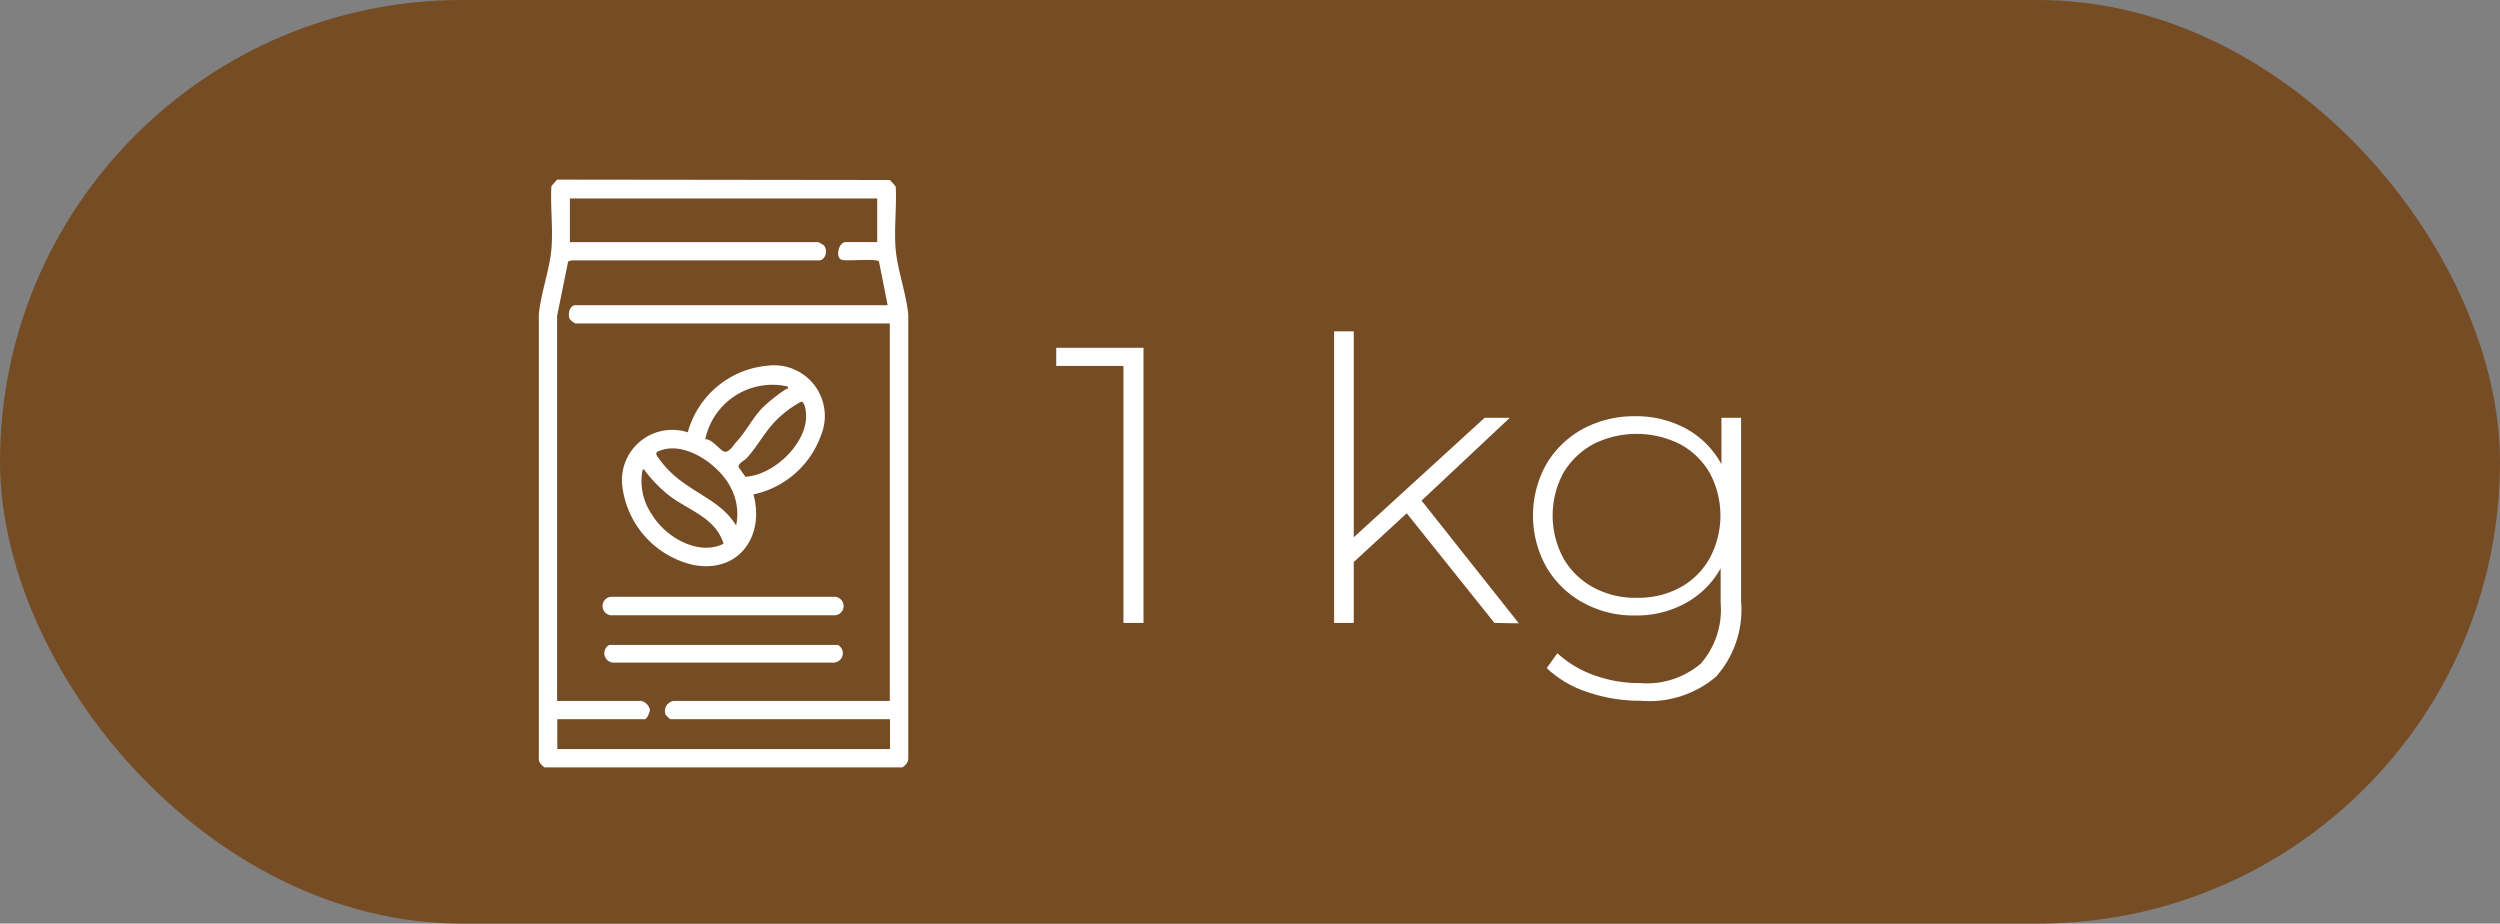
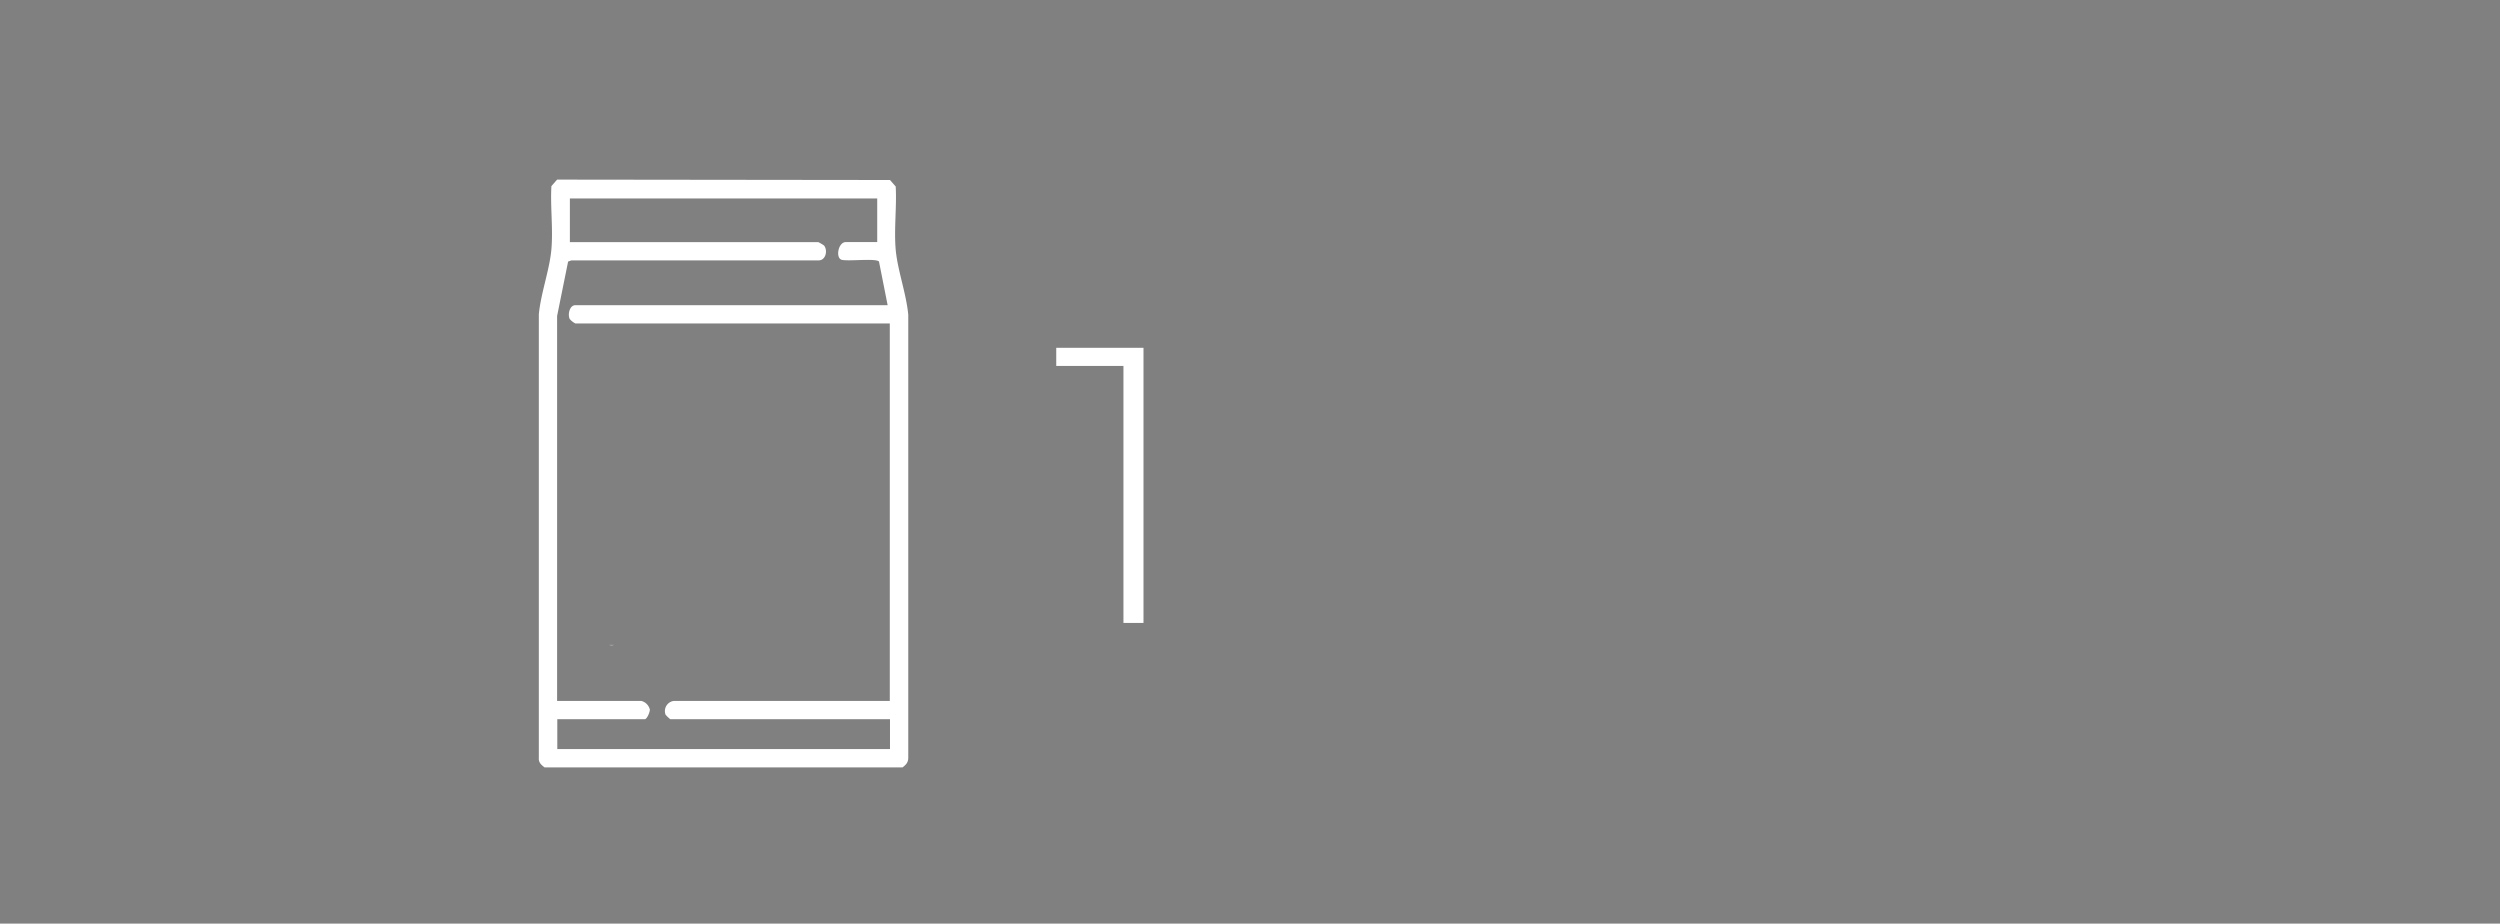
<svg xmlns="http://www.w3.org/2000/svg" viewBox="0 0 127.22 47">
  <rect x="0" y="0" width="127.22" height="47" fill="#808080" stroke="none" />
  <defs>
    <style>.cls-1{fill:#754c24;}.cls-2{fill:#fff;}</style>
  </defs>
  <g id="Livello_2" data-name="Livello 2">
    <g id="Livello_1-2" data-name="Livello 1">
-       <rect class="cls-1" width="127.22" height="47" rx="23.5" />
      <path class="cls-2" d="M57.17,31.7V18.14l.46.48H53.75V17.7h4.44v14Z" />
-       <path class="cls-2" d="M67.89,31.7V16.86h1V31.7Zm.76-2.88,0-1.26,6.9-6.3h1.28l-4.58,4.3-.6.5Zm7.4,2.88L71.49,26l.68-.74,5.12,6.46Z" />
-       <path class="cls-2" d="M83.21,31.32a5.31,5.31,0,0,1-2.65-.65,4.87,4.87,0,0,1-1.86-1.8,5.38,5.38,0,0,1,0-5.27,4.89,4.89,0,0,1,1.86-1.78,5.52,5.52,0,0,1,2.65-.64,5.34,5.34,0,0,1,2.55.61,4.54,4.54,0,0,1,1.79,1.74,5.31,5.31,0,0,1,.66,2.71,5.3,5.3,0,0,1-.66,2.7,4.52,4.52,0,0,1-1.79,1.76A5.12,5.12,0,0,1,83.21,31.32Zm.28,4.34a8.13,8.13,0,0,1-2.7-.44A5.51,5.51,0,0,1,78.71,34l.54-.76a5.49,5.49,0,0,0,1.87,1.12,6.71,6.71,0,0,0,2.35.4,4.22,4.22,0,0,0,3.09-1,4.17,4.17,0,0,0,1-3.08V27.8l.2-1.56-.16-1.56V21.26h1v9.32a5.13,5.13,0,0,1-1.27,3.85A5.24,5.24,0,0,1,83.49,35.66Zm-.2-5.24a4.45,4.45,0,0,0,2.22-.53A3.77,3.77,0,0,0,87,28.41a4.58,4.58,0,0,0,0-4.35,3.86,3.86,0,0,0-1.51-1.46,4.93,4.93,0,0,0-4.41,0,4,4,0,0,0-1.52,1.46,4.58,4.58,0,0,0,0,4.35,3.86,3.86,0,0,0,1.52,1.48A4.44,4.44,0,0,0,83.29,30.42Z" />
      <path class="cls-2" d="M45.29,9.16l.29.33c.06,1-.09,2.18,0,3.21s.54,2.24.64,3.32V38.56c0,.24-.12.36-.29.49H27.71c-.17-.13-.31-.25-.29-.49V16c.1-1.08.55-2.27.64-3.32s-.06-2.17,0-3.21l.29-.33Zm-.65.94H29v2.22H41.64a2.38,2.38,0,0,1,.29.17c.21.25.09.78-.29.76H29.08l-.17.06-.56,2.77V35.67h4.29a.6.6,0,0,1,.43.44c0,.14-.15.49-.26.49H28.36v1.52H45.29V36.6H34.11a1.7,1.7,0,0,1-.24-.23.52.52,0,0,1,.41-.7h11V16.46h-16a.89.89,0,0,1-.29-.23c-.11-.24,0-.7.29-.7H45.17l-.44-2.22c-.15-.18-1.58,0-1.9-.09s-.18-.9.21-.9h1.6Z" />
-       <path class="cls-2" d="M38.34,25.16c.58,2.09-.71,4-3,3.6a4.68,4.68,0,0,1-3.66-3.93A2.56,2.56,0,0,1,35,22a4.63,4.63,0,0,1,4.06-3.39,2.58,2.58,0,0,1,2.72,3.54A4.69,4.69,0,0,1,38.34,25.16Zm1.75-5.49a3.49,3.49,0,0,0-4.2,2.68c.36,0,.68.49.93.62s.54-.36.64-.47c.5-.53.83-1.22,1.34-1.75A8.43,8.43,0,0,1,40,19.8C40.07,19.77,40.12,19.81,40.09,19.67Zm.68.77a5.35,5.35,0,0,0-1.44,1.13c-.49.55-.84,1.21-1.34,1.75-.12.13-.45.27-.4.46l.34.48c1.48-.07,3.31-1.83,3.07-3.36C41,20.79,40.91,20.43,40.77,20.44Zm-3.31,6.3a2.85,2.85,0,0,0-.23-1.84c-.52-1.15-2.25-2.42-3.55-2-.17.06-.36.09-.25.29a5.06,5.06,0,0,0,1.33,1.36C35.72,25.26,36.79,25.66,37.46,26.74Zm-.64.93c-.4-1.32-1.76-1.69-2.74-2.43a6.77,6.77,0,0,1-1.29-1.33c0-.05-.07,0-.09,0a3,3,0,0,0,.48,2.28C33.87,27.33,35.53,28.31,36.82,27.67Z" />
-       <path class="cls-2" d="M31.08,30.37l11.38,0a.47.47,0,0,1,0,.94H31.19A.47.47,0,0,1,31.08,30.37Z" />
-       <path class="cls-2" d="M31,32.82l11.64,0a.48.48,0,0,1-.26.9H31.24A.48.48,0,0,1,31,32.82Z" />
+       <path class="cls-2" d="M31,32.82l11.64,0H31.24A.48.48,0,0,1,31,32.82Z" />
    </g>
  </g>
</svg>